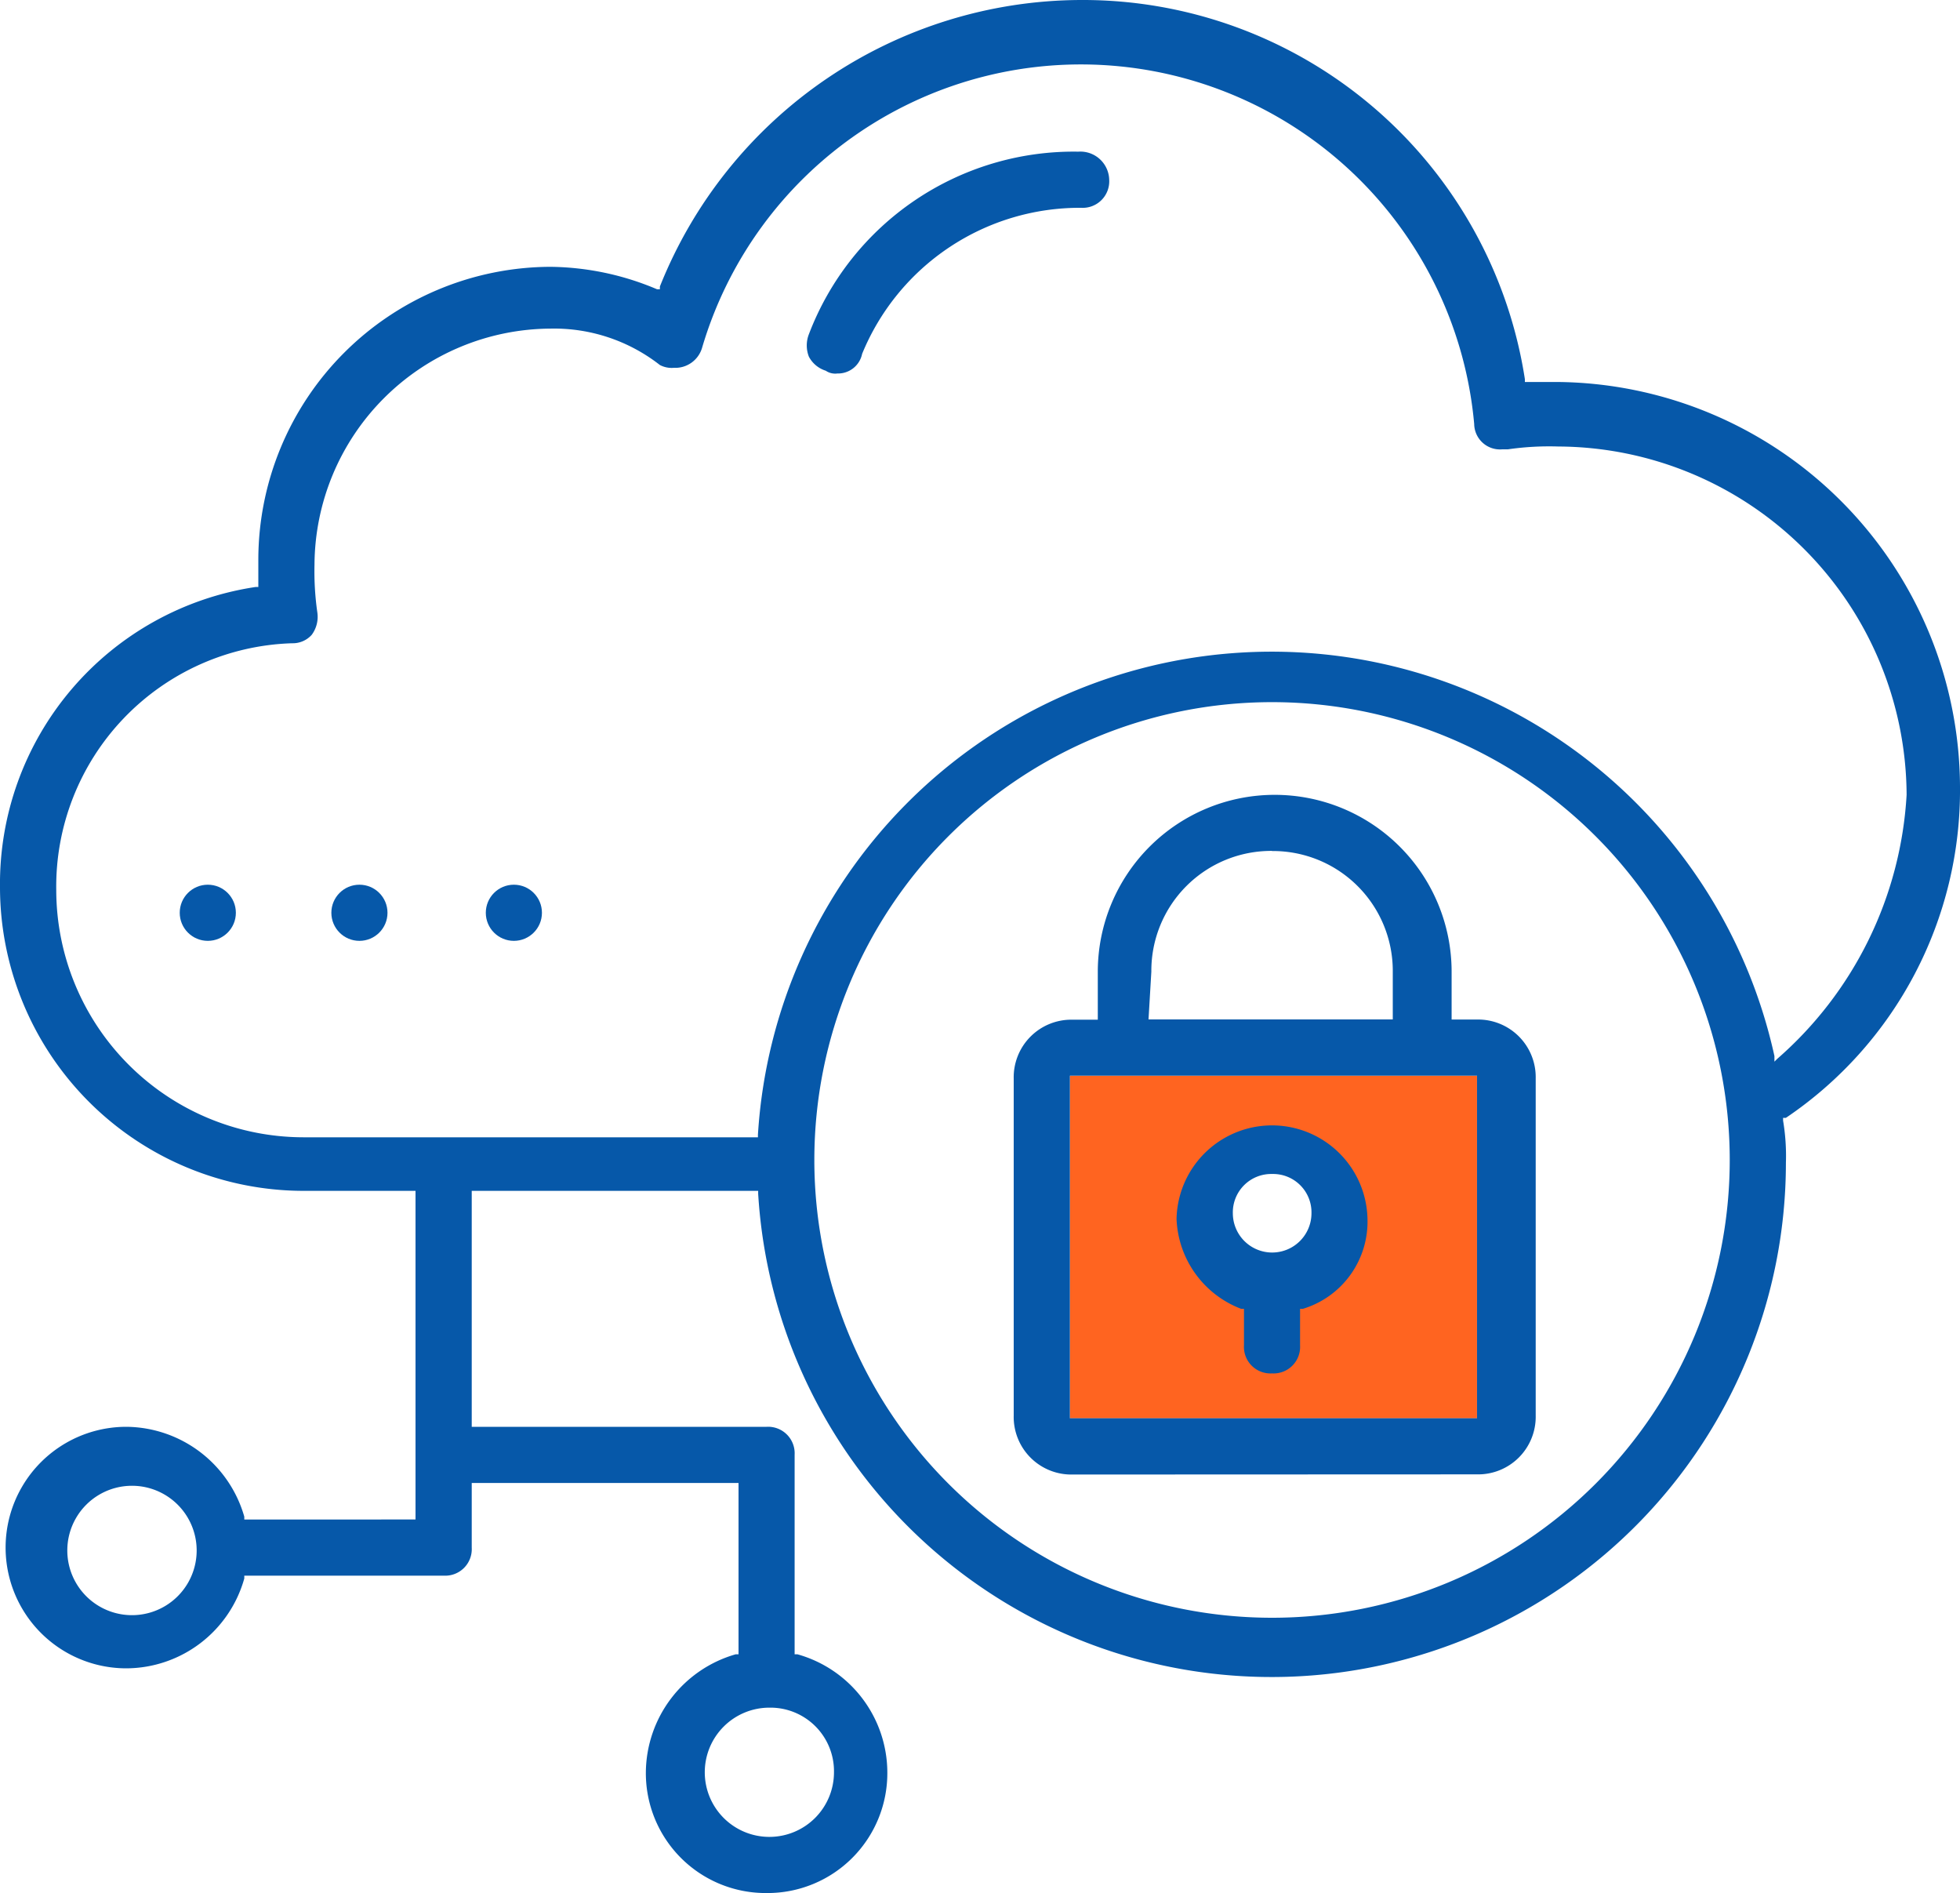
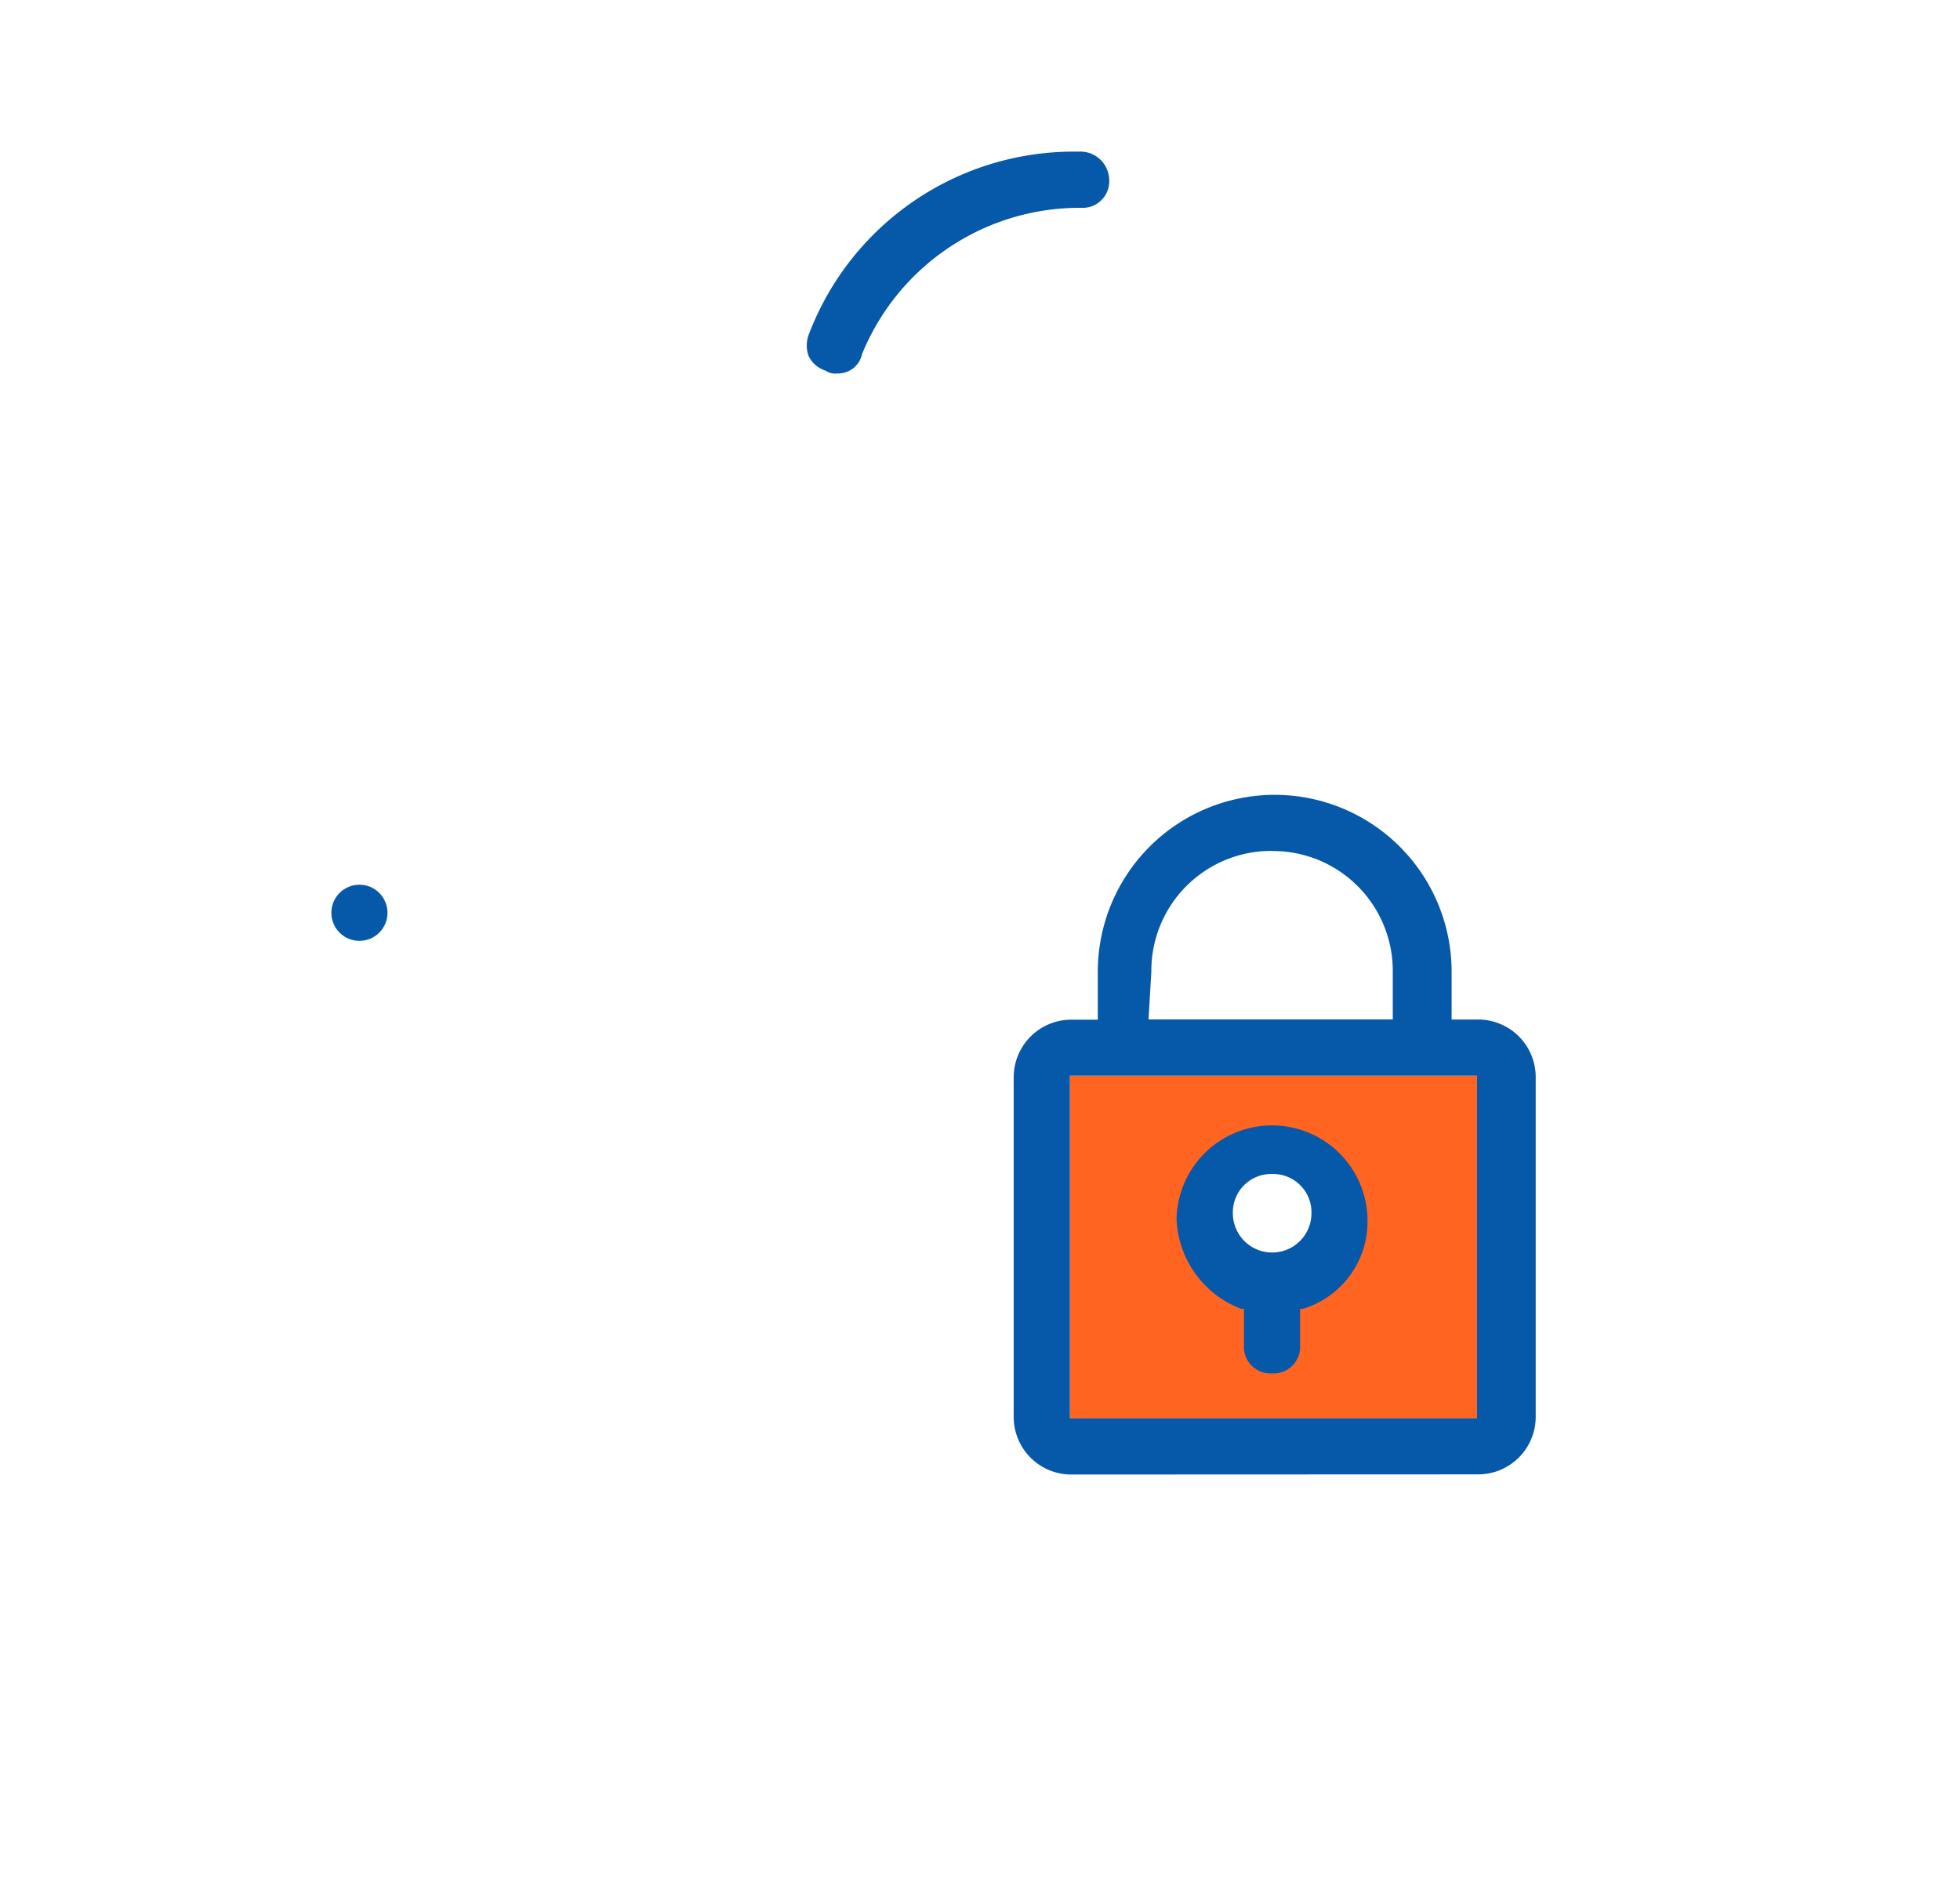
<svg xmlns="http://www.w3.org/2000/svg" width="50" height="48.281" viewBox="0 0 50 48.281">
  <g id="secure-data" transform="translate(-0.1 -1.3)">
-     <path id="Path_256" data-name="Path 256" d="M19.656,49.581a3.057,3.057,0,0,1-3.08-3.08,3.158,3.158,0,0,1,2.292-3.009h.072v-4.37H12.134V40.77a.677.677,0,0,1-.716.716H6.332v.072A3.138,3.138,0,0,1,3.323,43.85a3.08,3.08,0,1,1,0-6.16,3.158,3.158,0,0,1,3.009,2.292v.072H10.7V31.672H7.836A7.75,7.75,0,0,1,.1,23.936a7.656,7.656,0,0,1,6.519-7.665H6.69v-.716a7.479,7.479,0,0,1,7.45-7.45,7.131,7.131,0,0,1,2.722.573h.072V8.607A11.6,11.6,0,0,1,27.679,1.3,11.41,11.41,0,0,1,39,10.97v.072h.788A10.364,10.364,0,0,1,50.1,21.357a10.08,10.08,0,0,1-4.441,8.453h-.072v.072a5.422,5.422,0,0,1,.072,1.074,13.121,13.121,0,0,1-26.218.788v-.072H12.134V37.69h7.521a.677.677,0,0,1,.716.716v5.086h.072A3.138,3.138,0,0,1,22.736,46.5,3.057,3.057,0,0,1,19.656,49.581Zm.072-4.728A1.648,1.648,0,1,0,21.375,46.5,1.621,1.621,0,0,0,19.728,44.853ZM32.55,19.208A11.676,11.676,0,1,0,44.226,30.885,11.678,11.678,0,0,0,32.55,19.208ZM3.467,39.194a1.648,1.648,0,1,0,0,3.3,1.648,1.648,0,1,0,0-3.3ZM14.14,9.681A6.054,6.054,0,0,0,8.123,15.7a7.367,7.367,0,0,0,.072,1.218.772.772,0,0,1-.143.573.65.65,0,0,1-.5.215,6.208,6.208,0,0,0-6.017,6.3,6.313,6.313,0,0,0,6.3,6.3h11.6V30.24a13.131,13.131,0,0,1,25.931-2.006v.143l.072-.072a9.662,9.662,0,0,0,3.3-6.734,8.927,8.927,0,0,0-8.883-8.883,7.366,7.366,0,0,0-1.289.072h-.143a.658.658,0,0,1-.716-.645,10.074,10.074,0,0,0-19.7-1.934.712.712,0,0,1-.716.5.646.646,0,0,1-.358-.072A4.381,4.381,0,0,0,14.14,9.681Z" fill="#0658a9" />
-     <circle id="Ellipse_24" data-name="Ellipse 24" cx="0.716" cy="0.716" r="0.716" transform="translate(12.493 23.864)" fill="#0658a9" />
    <circle id="Ellipse_25" data-name="Ellipse 25" cx="0.716" cy="0.716" r="0.716" transform="translate(8.553 23.864)" fill="#0658a9" />
-     <circle id="Ellipse_26" data-name="Ellipse 26" cx="0.716" cy="0.716" r="0.716" transform="translate(4.685 23.864)" fill="#0658a9" />
    <path id="Path_257" data-name="Path 257" d="M38.2,39.6v8.739H48.587V39.6Zm5.158,4.728A1.146,1.146,0,1,1,44.5,43.182,1.131,1.131,0,0,1,43.358,44.328Z" transform="translate(-10.808 -10.864)" fill="#ff6420" />
    <path id="Path_258" data-name="Path 258" d="M37.7,46.935a1.469,1.469,0,0,1-1.5-1.5v-8.6a1.469,1.469,0,0,1,1.5-1.5h.645V34.113a4.513,4.513,0,1,1,9.026,0v1.218h.645a1.469,1.469,0,0,1,1.5,1.5v8.6a1.469,1.469,0,0,1-1.5,1.5ZM37.633,45.5H48.019V36.763H37.633Zm5.158-14.47a3.057,3.057,0,0,0-3.08,3.08l-.072,1.218H45.87V34.113A3.057,3.057,0,0,0,42.79,31.033Z" transform="translate(-10.24 -8.028)" fill="#0658a9" />
    <path id="Path_259" data-name="Path 259" d="M44.436,47.675a.677.677,0,0,1-.716-.716v-.931h-.072A2.558,2.558,0,0,1,42,43.736a2.436,2.436,0,0,1,4.871,0,2.323,2.323,0,0,1-1.648,2.292h-.072v.931A.677.677,0,0,1,44.436,47.675Zm0-5.086a.979.979,0,0,0-1,1,1,1,0,0,0,2.006,0A.979.979,0,0,0,44.436,42.589Z" transform="translate(-11.886 -11.347)" fill="#0658a9" />
    <path id="Path_260" data-name="Path 260" d="M29.6,12.359a.431.431,0,0,1-.287-.072.734.734,0,0,1-.43-.358.785.785,0,0,1,0-.573A7.23,7.23,0,0,1,35.756,6.7a.736.736,0,0,1,.788.716.677.677,0,0,1-.716.716,6,6,0,0,0-5.587,3.725.627.627,0,0,1-.645.5Z" transform="translate(-8.148 -1.532)" fill="#0658a9" />
  </g>
</svg>